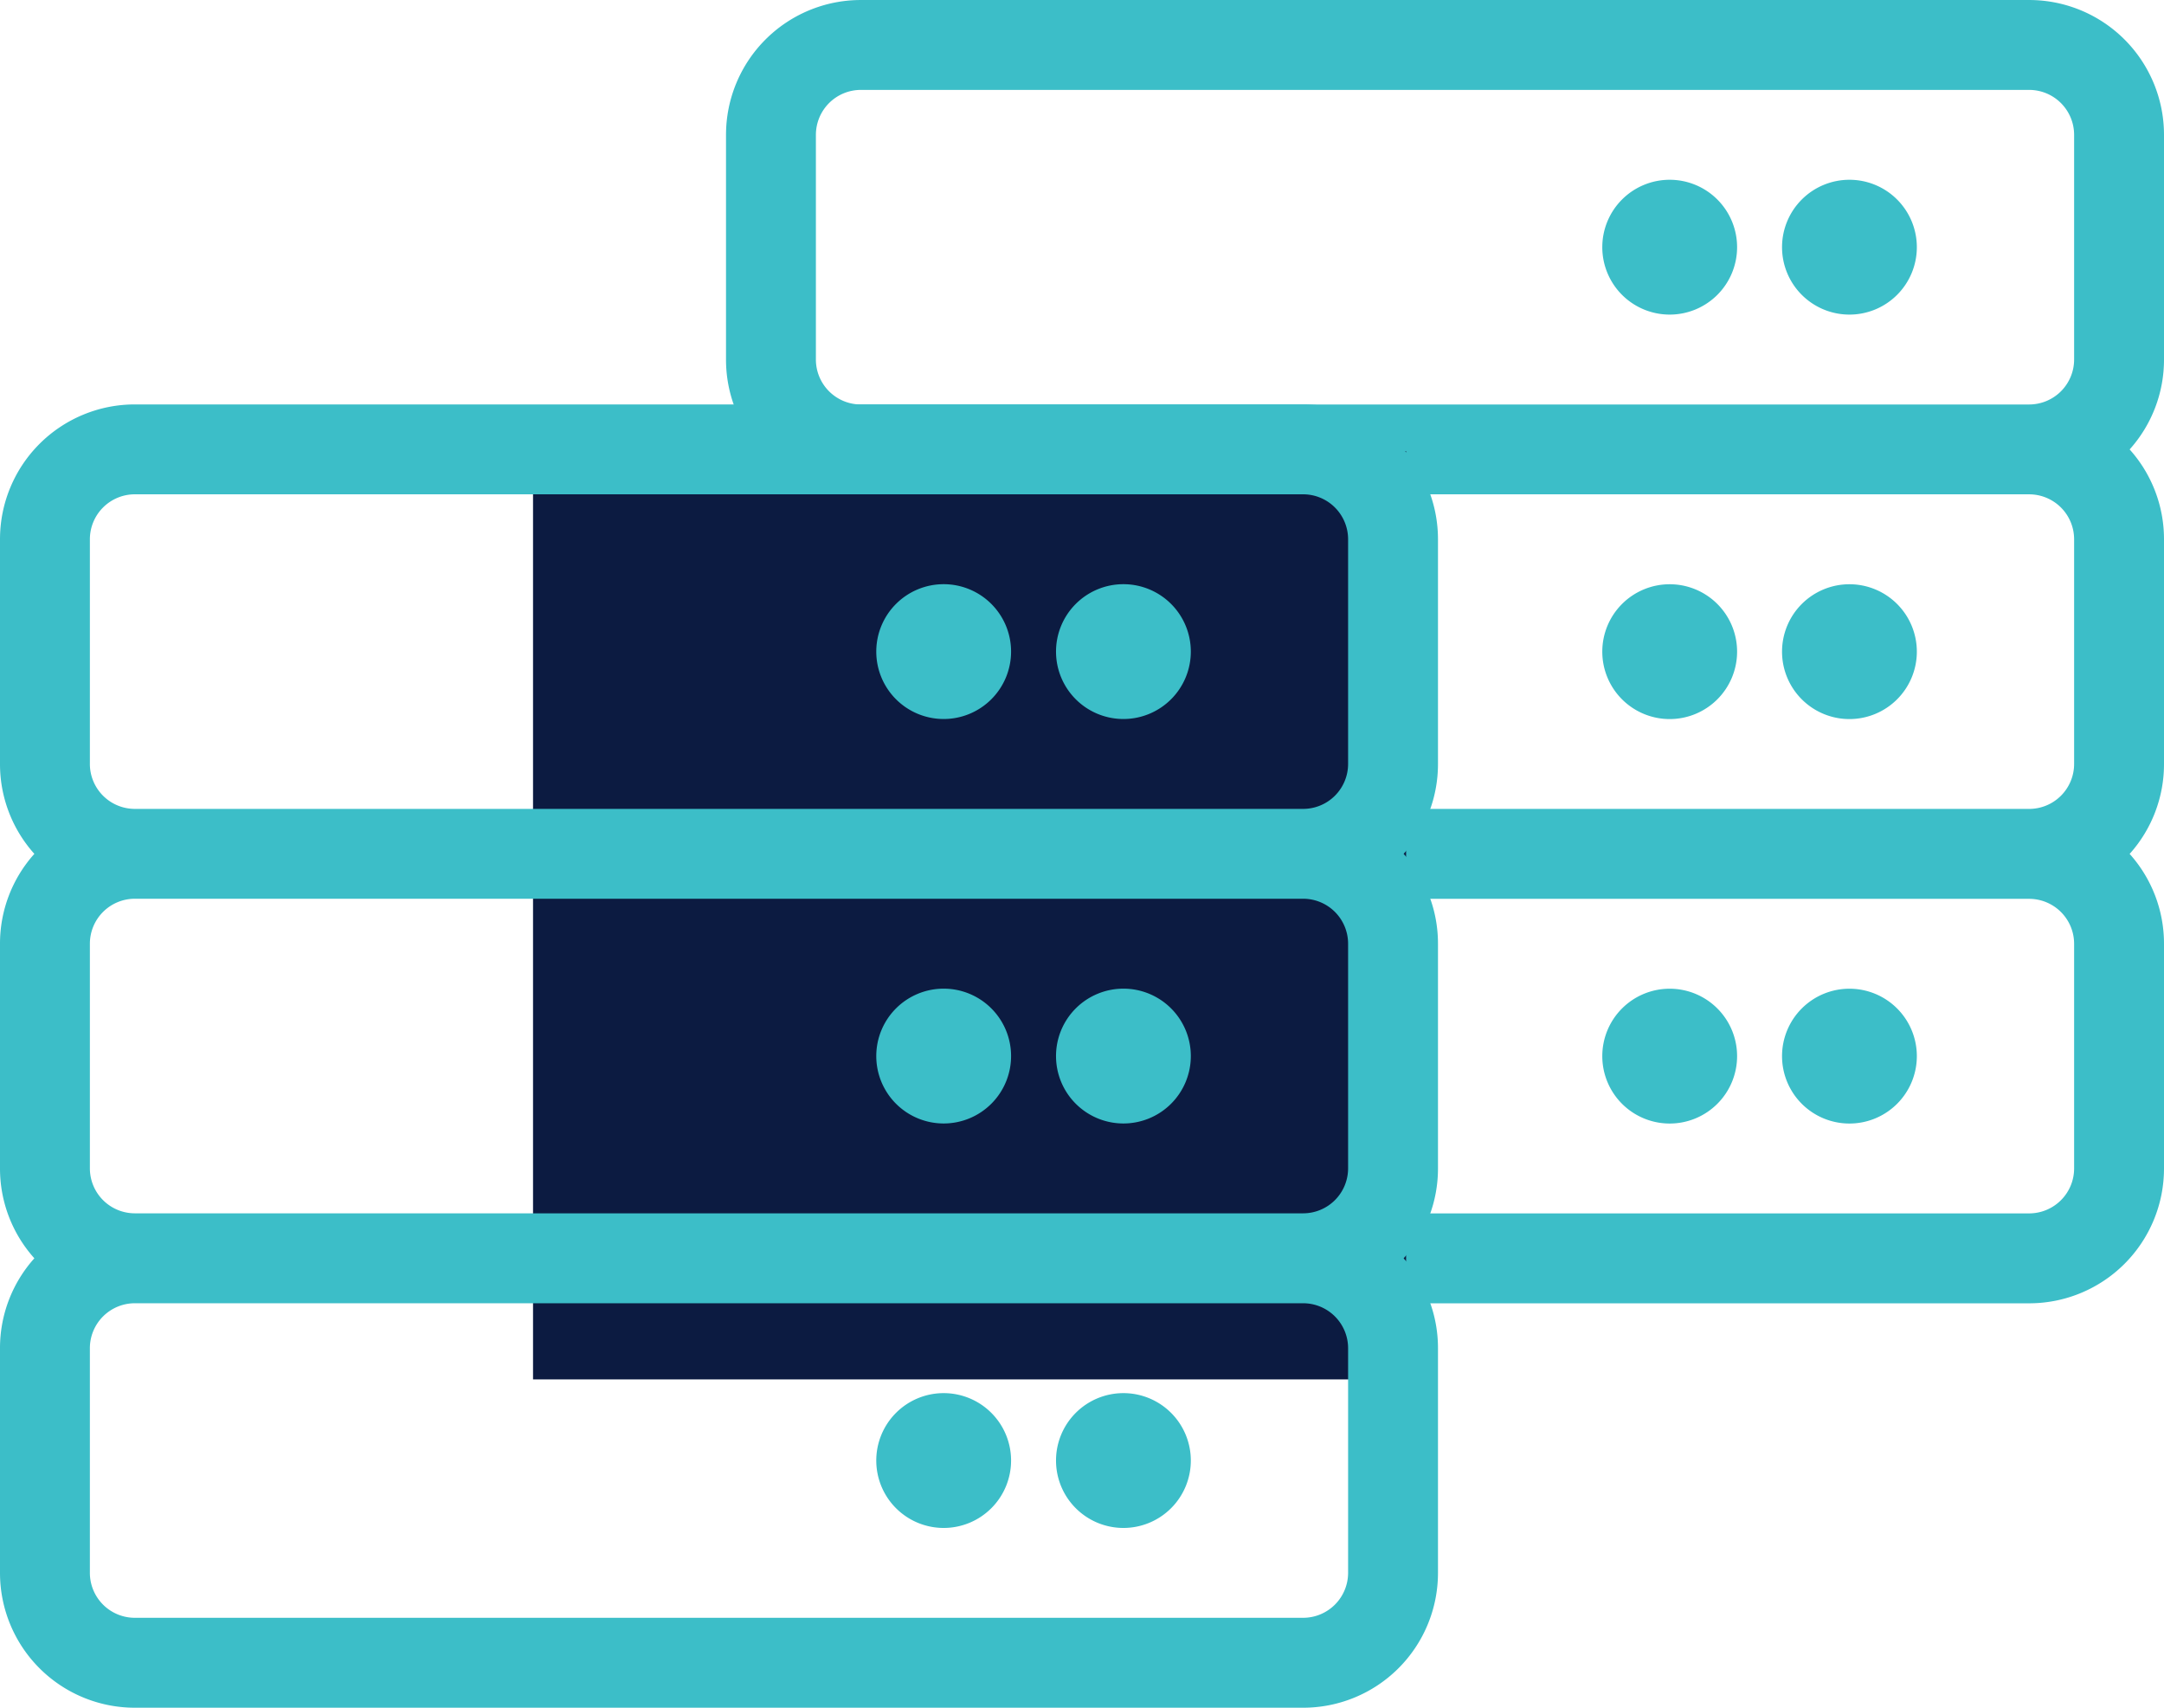
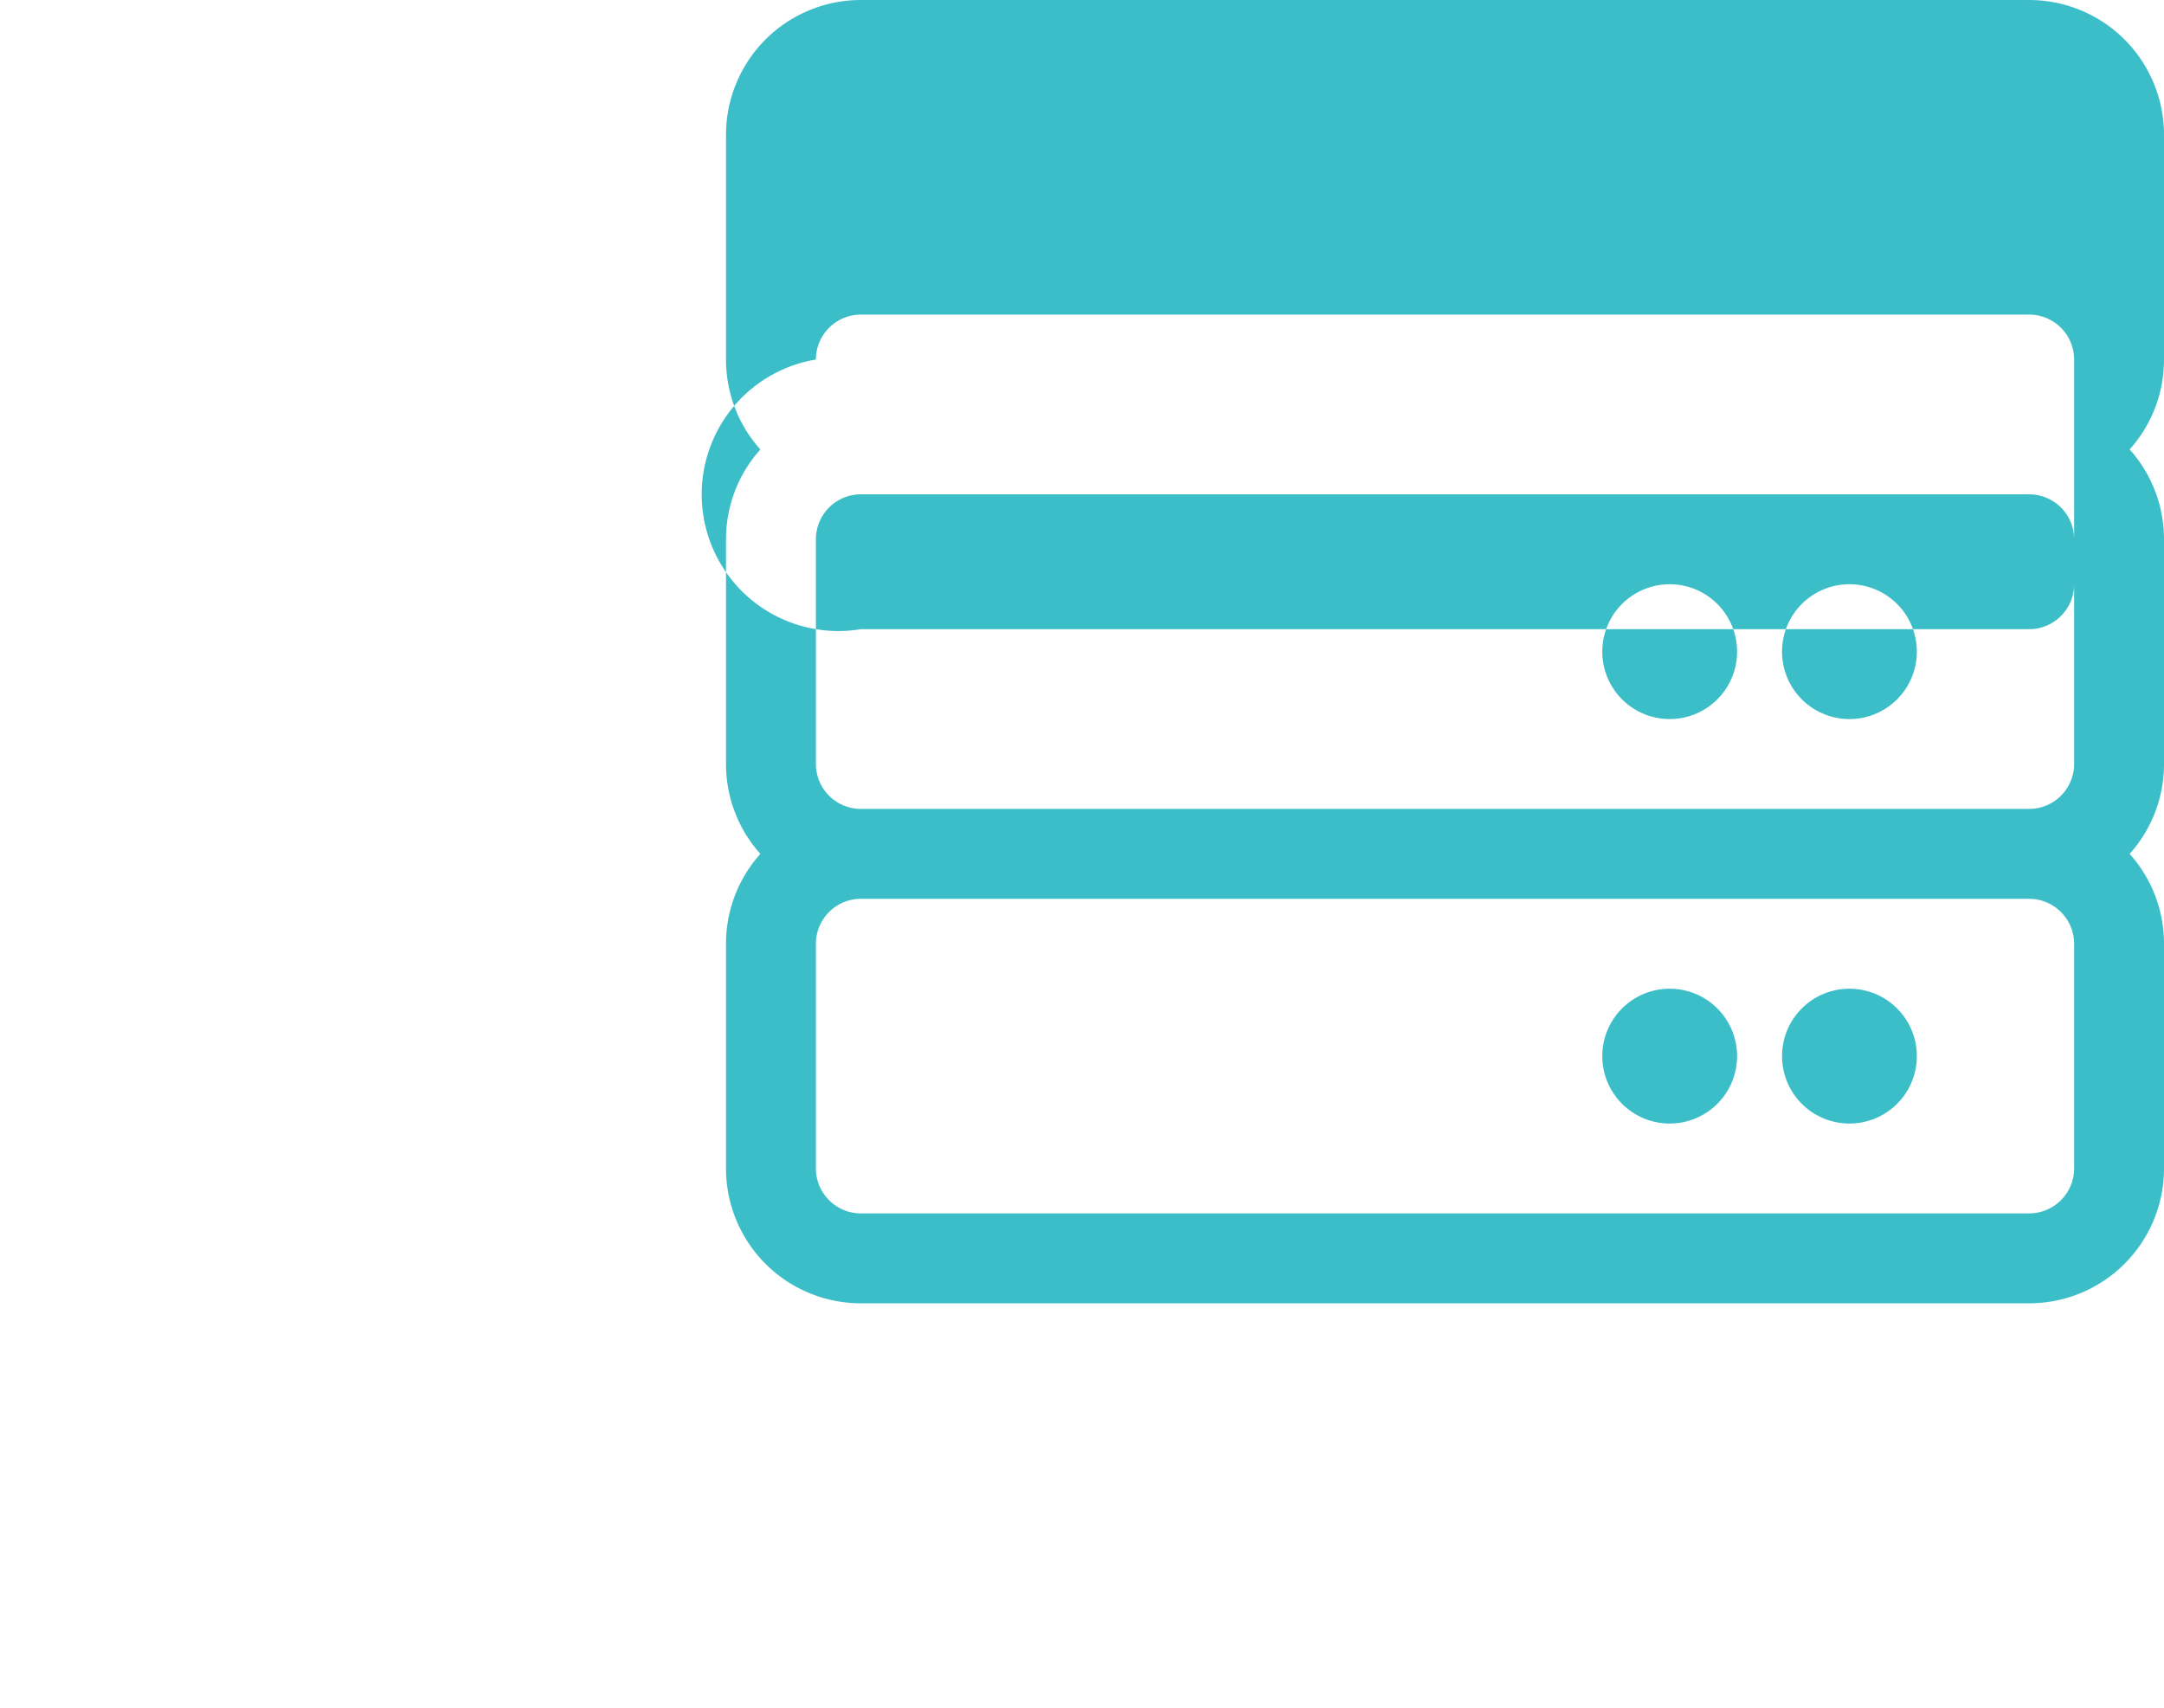
<svg xmlns="http://www.w3.org/2000/svg" width="212.189" height="167.431" viewBox="0 0 212.189 167.431">
  <g id="Group_481" data-name="Group 481" transform="translate(-783 -1949.234)">
    <g id="Group_479" data-name="Group 479" transform="translate(783 1943)">
-       <path id="Path_1019" data-name="Path 1019" d="M103.547-52.875a6.609,6.609,0,0,0,6.609,6.609,6.609,6.609,0,0,0,6.609-6.609,6.609,6.609,0,0,0-6.609-6.609A6.609,6.609,0,0,0,103.547-52.875ZM92.531-46.266a6.609,6.609,0,0,0,6.609-6.609,6.609,6.609,0,0,0-6.609-6.609,6.609,6.609,0,0,0-6.609,6.609A6.609,6.609,0,0,0,92.531-46.266ZM141-81.515v-22.031a13.219,13.219,0,0,0-13.219-13.219H13.219A13.219,13.219,0,0,0,0-103.547v22.031A13.167,13.167,0,0,0,3.369-72.7,13.167,13.167,0,0,0,0-63.89v22.031a13.167,13.167,0,0,0,3.369,8.812A13.167,13.167,0,0,0,0-24.234V-2.2A13.219,13.219,0,0,0,13.219,11.016H127.781A13.219,13.219,0,0,0,141-2.2V-24.234a13.167,13.167,0,0,0-3.369-8.812A13.167,13.167,0,0,0,141-41.859V-63.89a13.167,13.167,0,0,0-3.369-8.812A13.167,13.167,0,0,0,141-81.515Zm-132.187,0v-22.031a4.411,4.411,0,0,1,4.406-4.406H127.781a4.411,4.411,0,0,1,4.406,4.406v22.031a4.411,4.411,0,0,1-4.406,4.406H13.219A4.411,4.411,0,0,1,8.812-81.515ZM127.781-68.3a4.411,4.411,0,0,1,4.406,4.406v22.031a4.411,4.411,0,0,1-4.406,4.406H13.219a4.411,4.411,0,0,1-4.406-4.406V-63.89A4.411,4.411,0,0,1,13.219-68.3Zm4.406,44.062V-2.2A4.411,4.411,0,0,1,127.781,2.2H13.219A4.411,4.411,0,0,1,8.812-2.2V-24.234a4.411,4.411,0,0,1,4.406-4.406H127.781A4.411,4.411,0,0,1,132.187-24.234ZM110.156-85.922a6.609,6.609,0,0,0,6.609-6.609,6.609,6.609,0,0,0-6.609-6.609,6.609,6.609,0,0,0-6.609,6.609A6.609,6.609,0,0,0,110.156-85.922Zm-17.625,0a6.609,6.609,0,0,0,6.609-6.609,6.609,6.609,0,0,0-6.609-6.609,6.609,6.609,0,0,0-6.609,6.609A6.609,6.609,0,0,0,92.531-85.922Zm17.625,66.094a6.609,6.609,0,0,0-6.609,6.609,6.609,6.609,0,0,0,6.609,6.609,6.609,6.609,0,0,0,6.609-6.609A6.609,6.609,0,0,0,110.156-19.828Zm-17.625,0a6.609,6.609,0,0,0-6.609,6.609,6.609,6.609,0,0,0,6.609,6.609,6.609,6.609,0,0,0,6.609-6.609A6.609,6.609,0,0,0,92.531-19.828Z" transform="translate(71.189 123)" fill="#3cbec8" />
-       <path id="Path_584" data-name="Path 584" d="M0,0H85.607V91.014H0Z" transform="translate(52.266 50.463)" fill="#0c1b41" />
-       <path id="Path_1020" data-name="Path 1020" d="M103.547-52.875a6.609,6.609,0,0,0,6.609,6.609,6.609,6.609,0,0,0,6.609-6.609,6.609,6.609,0,0,0-6.609-6.609A6.609,6.609,0,0,0,103.547-52.875ZM92.531-46.266a6.609,6.609,0,0,0,6.609-6.609,6.609,6.609,0,0,0-6.609-6.609,6.609,6.609,0,0,0-6.609,6.609A6.609,6.609,0,0,0,92.531-46.266ZM141-81.515v-22.031a13.219,13.219,0,0,0-13.219-13.219H13.219A13.219,13.219,0,0,0,0-103.547v22.031A13.167,13.167,0,0,0,3.369-72.7,13.167,13.167,0,0,0,0-63.89v22.031a13.167,13.167,0,0,0,3.369,8.812A13.167,13.167,0,0,0,0-24.234V-2.2A13.219,13.219,0,0,0,13.219,11.016H127.781A13.219,13.219,0,0,0,141-2.2V-24.234a13.167,13.167,0,0,0-3.369-8.812A13.167,13.167,0,0,0,141-41.859V-63.89a13.167,13.167,0,0,0-3.369-8.812A13.167,13.167,0,0,0,141-81.515Zm-132.187,0v-22.031a4.411,4.411,0,0,1,4.406-4.406H127.781a4.411,4.411,0,0,1,4.406,4.406v22.031a4.411,4.411,0,0,1-4.406,4.406H13.219A4.411,4.411,0,0,1,8.812-81.515ZM127.781-68.3a4.411,4.411,0,0,1,4.406,4.406v22.031a4.411,4.411,0,0,1-4.406,4.406H13.219a4.411,4.411,0,0,1-4.406-4.406V-63.89A4.411,4.411,0,0,1,13.219-68.3Zm4.406,44.062V-2.2A4.411,4.411,0,0,1,127.781,2.2H13.219A4.411,4.411,0,0,1,8.812-2.2V-24.234a4.411,4.411,0,0,1,4.406-4.406H127.781A4.411,4.411,0,0,1,132.187-24.234ZM110.156-85.922a6.609,6.609,0,0,0,6.609-6.609,6.609,6.609,0,0,0-6.609-6.609,6.609,6.609,0,0,0-6.609,6.609A6.609,6.609,0,0,0,110.156-85.922Zm-17.625,0a6.609,6.609,0,0,0,6.609-6.609,6.609,6.609,0,0,0-6.609-6.609,6.609,6.609,0,0,0-6.609,6.609A6.609,6.609,0,0,0,92.531-85.922Zm17.625,66.094a6.609,6.609,0,0,0-6.609,6.609,6.609,6.609,0,0,0,6.609,6.609,6.609,6.609,0,0,0,6.609-6.609A6.609,6.609,0,0,0,110.156-19.828Zm-17.625,0a6.609,6.609,0,0,0-6.609,6.609,6.609,6.609,0,0,0,6.609,6.609,6.609,6.609,0,0,0,6.609-6.609A6.609,6.609,0,0,0,92.531-19.828Z" transform="translate(0 162.65)" fill="#3cbec8" />
+       <path id="Path_1019" data-name="Path 1019" d="M103.547-52.875a6.609,6.609,0,0,0,6.609,6.609,6.609,6.609,0,0,0,6.609-6.609,6.609,6.609,0,0,0-6.609-6.609A6.609,6.609,0,0,0,103.547-52.875ZM92.531-46.266a6.609,6.609,0,0,0,6.609-6.609,6.609,6.609,0,0,0-6.609-6.609,6.609,6.609,0,0,0-6.609,6.609A6.609,6.609,0,0,0,92.531-46.266ZM141-81.515v-22.031a13.219,13.219,0,0,0-13.219-13.219H13.219A13.219,13.219,0,0,0,0-103.547v22.031A13.167,13.167,0,0,0,3.369-72.7,13.167,13.167,0,0,0,0-63.89v22.031a13.167,13.167,0,0,0,3.369,8.812A13.167,13.167,0,0,0,0-24.234V-2.2A13.219,13.219,0,0,0,13.219,11.016H127.781A13.219,13.219,0,0,0,141-2.2V-24.234a13.167,13.167,0,0,0-3.369-8.812A13.167,13.167,0,0,0,141-41.859V-63.89a13.167,13.167,0,0,0-3.369-8.812A13.167,13.167,0,0,0,141-81.515Zm-132.187,0a4.411,4.411,0,0,1,4.406-4.406H127.781a4.411,4.411,0,0,1,4.406,4.406v22.031a4.411,4.411,0,0,1-4.406,4.406H13.219A4.411,4.411,0,0,1,8.812-81.515ZM127.781-68.3a4.411,4.411,0,0,1,4.406,4.406v22.031a4.411,4.411,0,0,1-4.406,4.406H13.219a4.411,4.411,0,0,1-4.406-4.406V-63.89A4.411,4.411,0,0,1,13.219-68.3Zm4.406,44.062V-2.2A4.411,4.411,0,0,1,127.781,2.2H13.219A4.411,4.411,0,0,1,8.812-2.2V-24.234a4.411,4.411,0,0,1,4.406-4.406H127.781A4.411,4.411,0,0,1,132.187-24.234ZM110.156-85.922a6.609,6.609,0,0,0,6.609-6.609,6.609,6.609,0,0,0-6.609-6.609,6.609,6.609,0,0,0-6.609,6.609A6.609,6.609,0,0,0,110.156-85.922Zm-17.625,0a6.609,6.609,0,0,0,6.609-6.609,6.609,6.609,0,0,0-6.609-6.609,6.609,6.609,0,0,0-6.609,6.609A6.609,6.609,0,0,0,92.531-85.922Zm17.625,66.094a6.609,6.609,0,0,0-6.609,6.609,6.609,6.609,0,0,0,6.609,6.609,6.609,6.609,0,0,0,6.609-6.609A6.609,6.609,0,0,0,110.156-19.828Zm-17.625,0a6.609,6.609,0,0,0-6.609,6.609,6.609,6.609,0,0,0,6.609,6.609,6.609,6.609,0,0,0,6.609-6.609A6.609,6.609,0,0,0,92.531-19.828Z" transform="translate(71.189 123)" fill="#3cbec8" />
    </g>
  </g>
</svg>